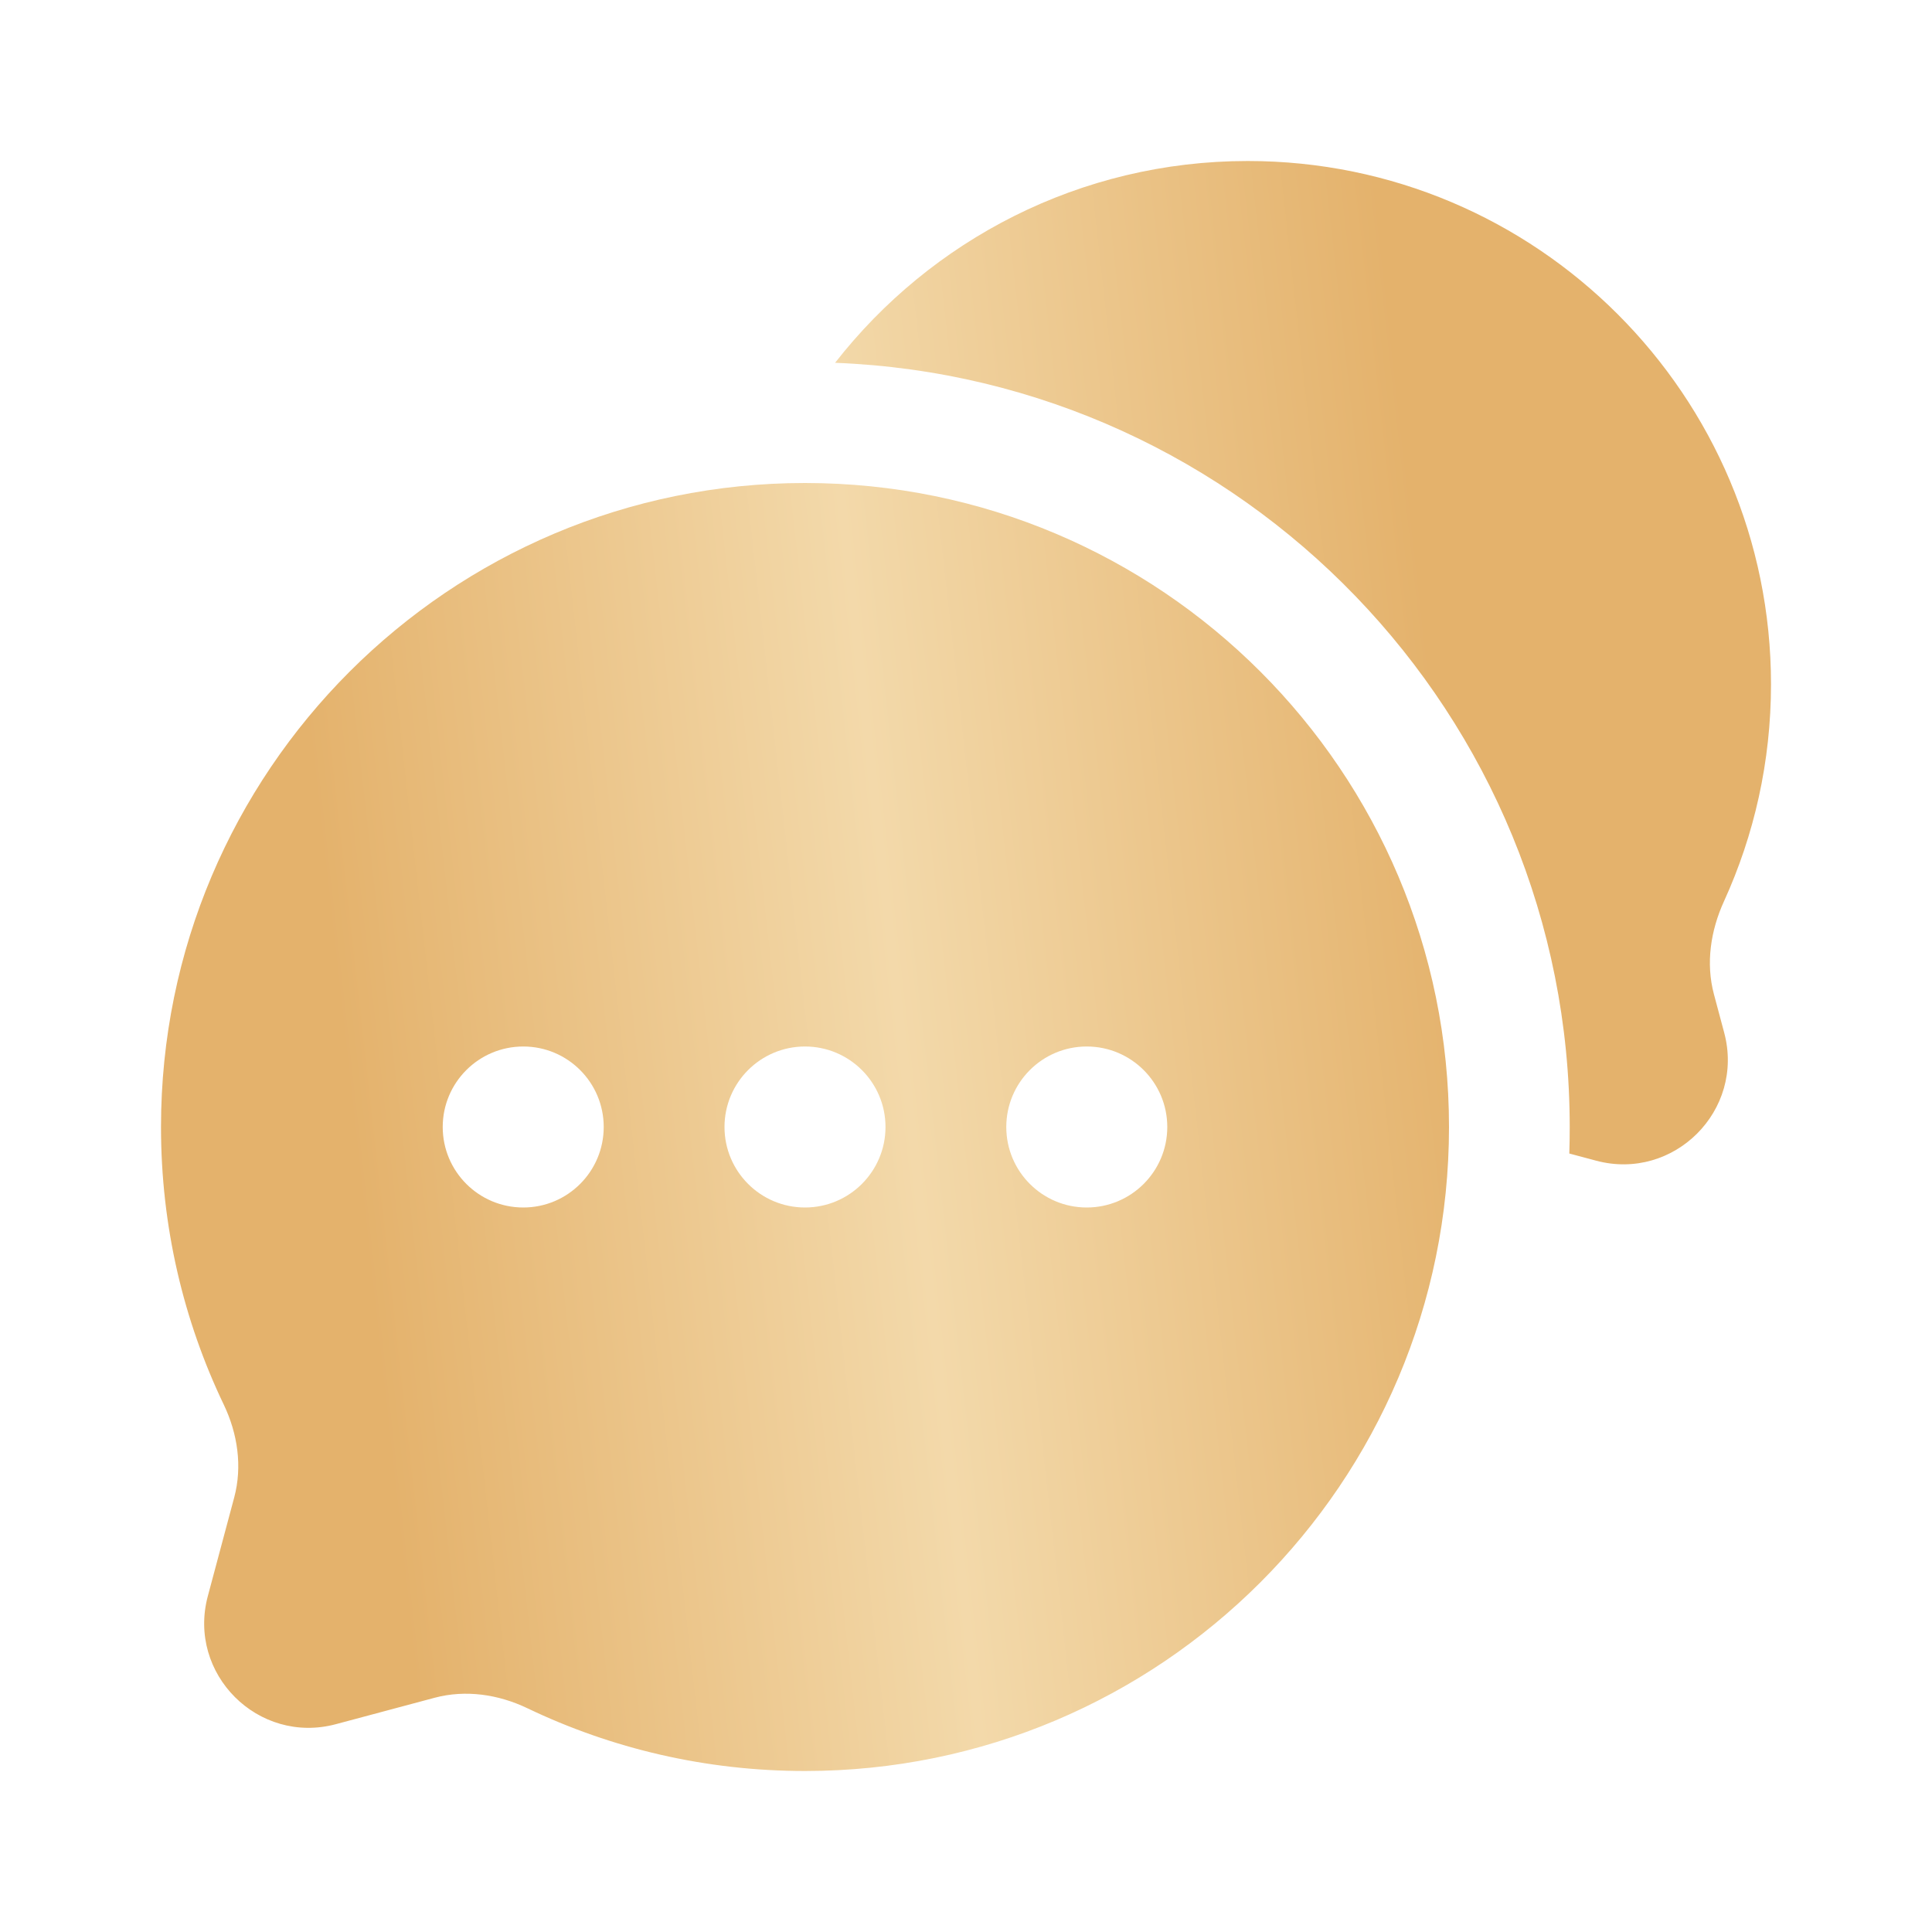
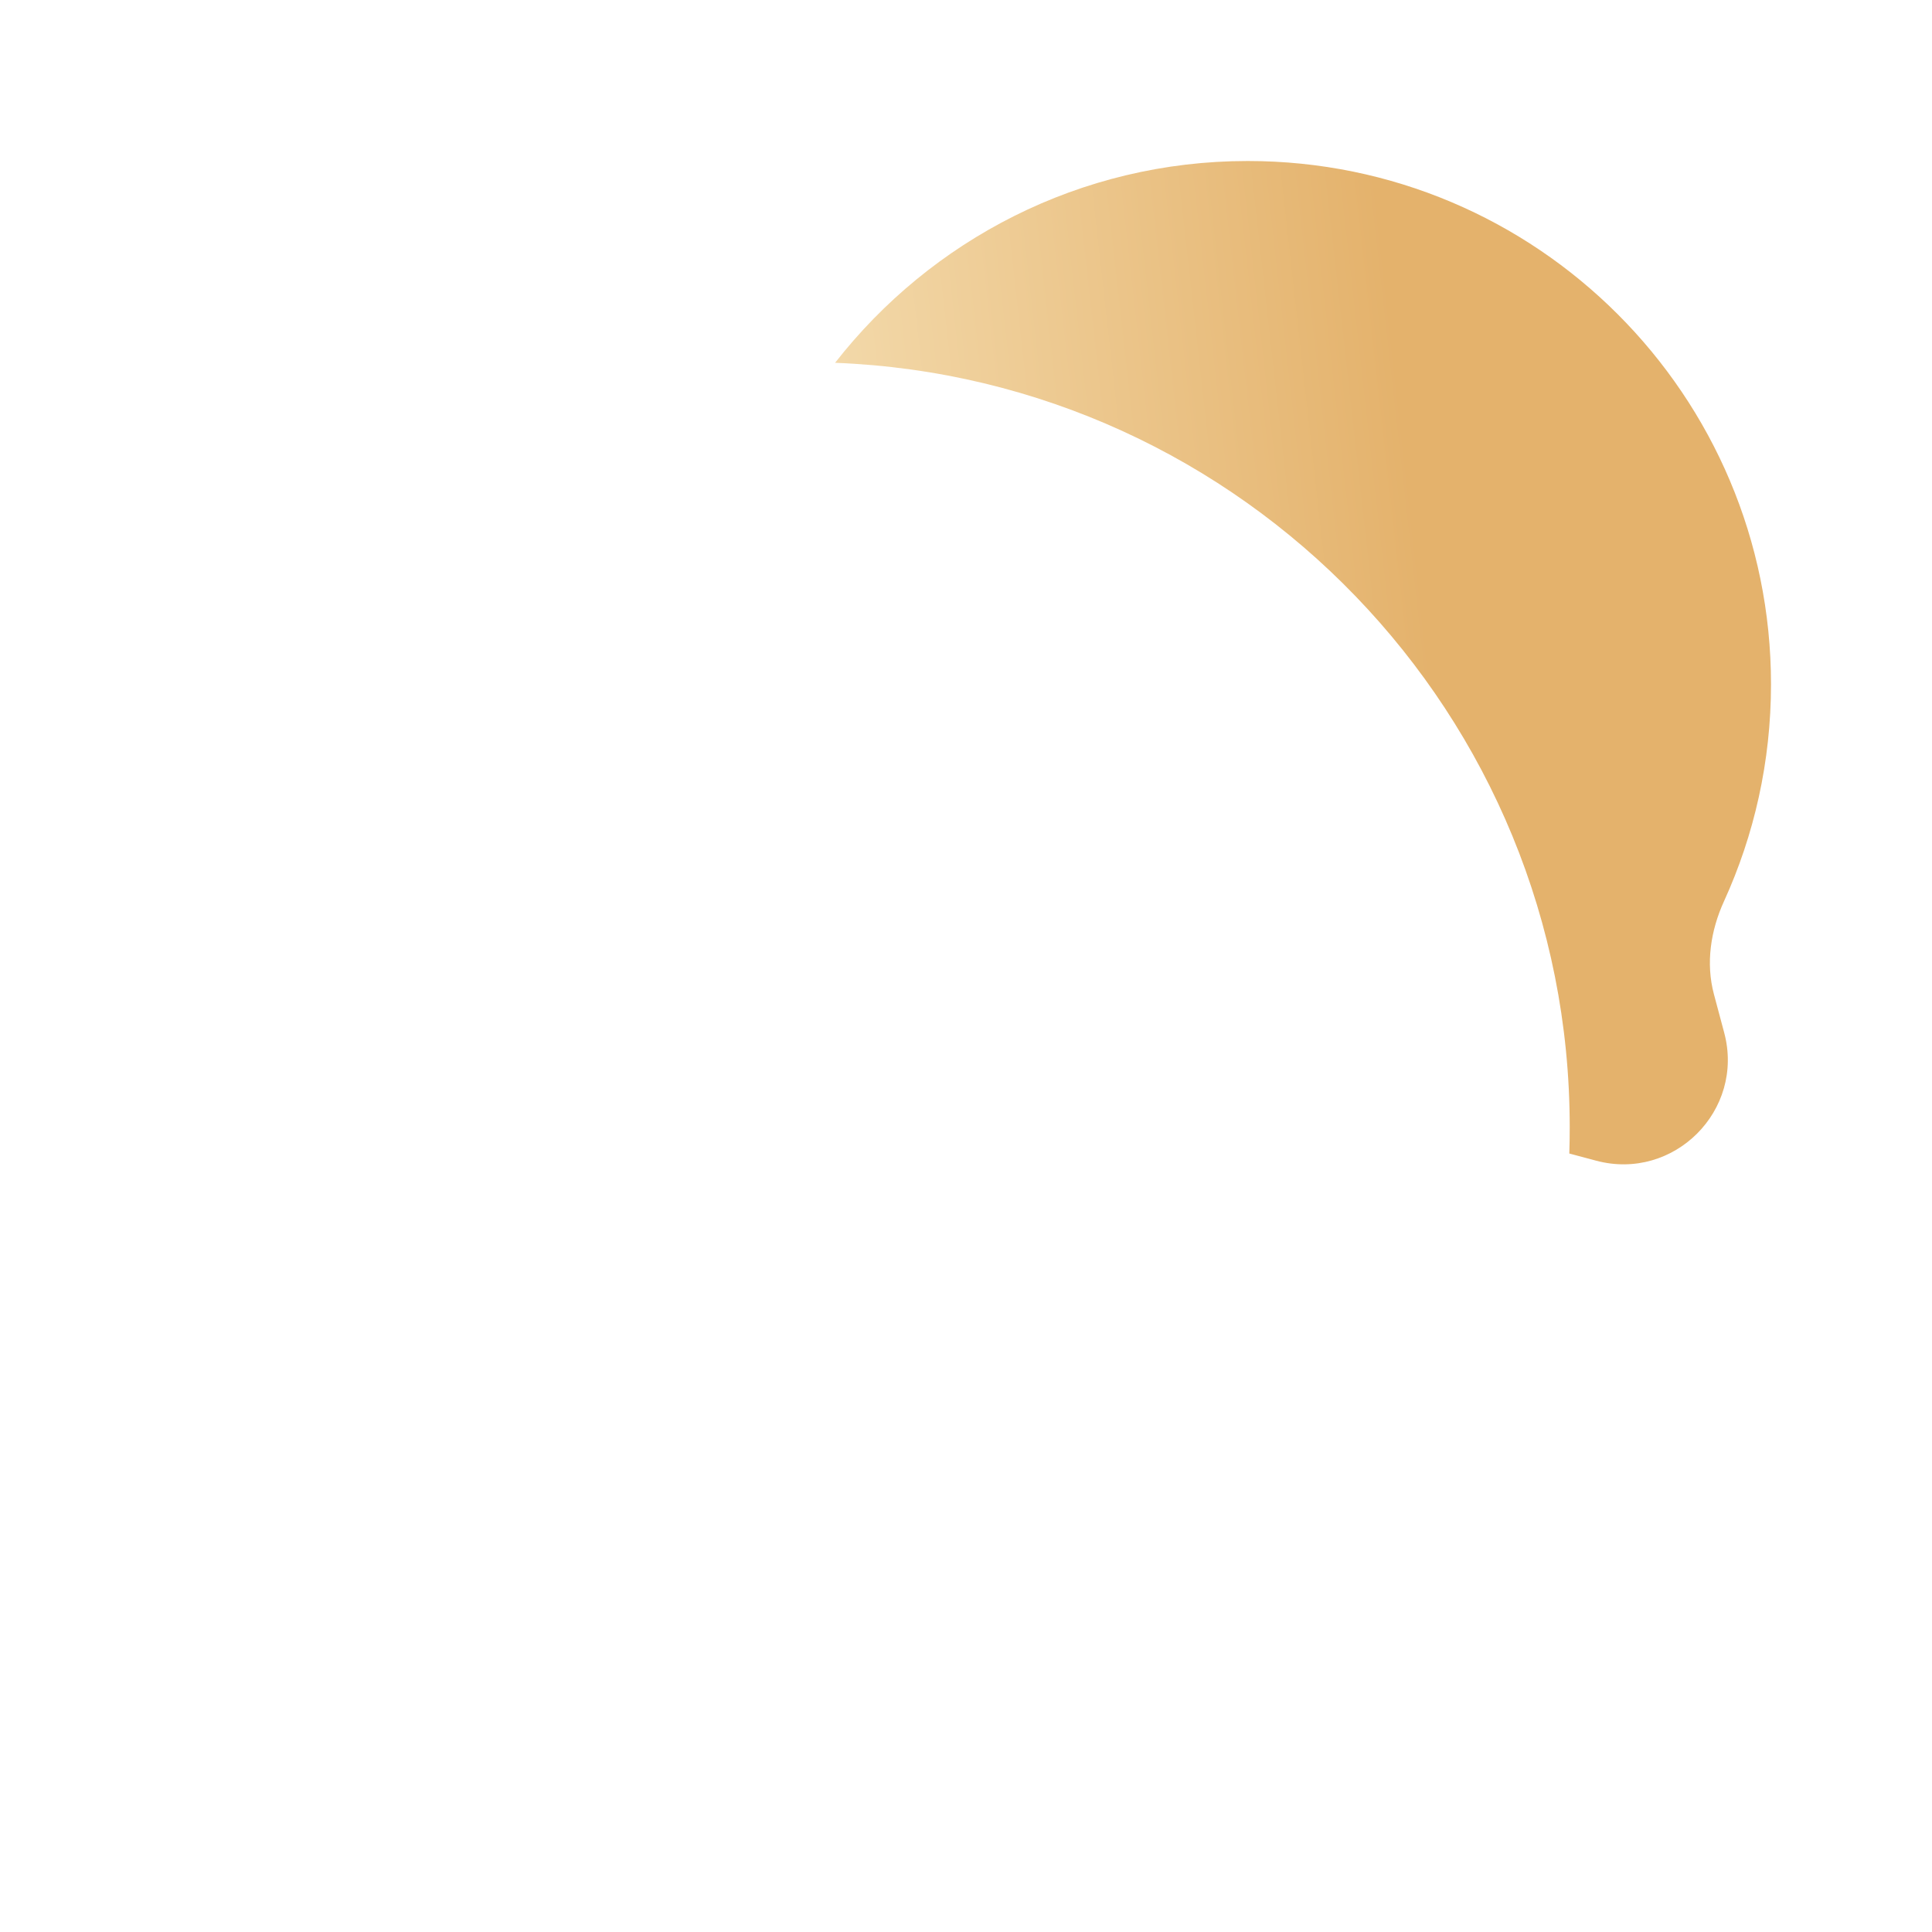
<svg xmlns="http://www.w3.org/2000/svg" width="33" height="33" viewBox="0 0 33 33" fill="none">
  <path d="M30.25 11.688C30.25 6.751 26.248 2.75 21.312 2.75C18.449 2.75 15.899 4.101 14.264 6.197C21.24 6.467 26.812 12.208 26.812 19.25C26.812 19.402 26.81 19.553 26.805 19.703L27.262 19.825C28.59 20.181 29.806 18.965 29.45 17.637L29.275 16.982C29.134 16.453 29.219 15.895 29.446 15.397C29.962 14.267 30.25 13.011 30.25 11.688Z" fill="url(#paint0_linear_971_2478)" />
-   <path fill-rule="evenodd" clip-rule="evenodd" d="M24.75 19.25C24.75 25.325 19.825 30.25 13.75 30.25C12.051 30.25 10.442 29.865 9.006 29.177C8.512 28.941 7.953 28.858 7.424 28.999L5.738 29.45C4.41 29.806 3.194 28.59 3.55 27.262L4.001 25.576C4.142 25.047 4.059 24.488 3.823 23.994C3.135 22.558 2.75 20.949 2.75 19.25C2.75 13.175 7.675 8.25 13.75 8.25C19.825 8.25 24.75 13.175 24.75 19.25ZM8.938 20.625C9.697 20.625 10.312 20.009 10.312 19.25C10.312 18.491 9.697 17.875 8.938 17.875C8.178 17.875 7.562 18.491 7.562 19.25C7.562 20.009 8.178 20.625 8.938 20.625ZM13.75 20.625C14.509 20.625 15.125 20.009 15.125 19.25C15.125 18.491 14.509 17.875 13.75 17.875C12.991 17.875 12.375 18.491 12.375 19.25C12.375 20.009 12.991 20.625 13.75 20.625ZM18.562 20.625C19.322 20.625 19.938 20.009 19.938 19.25C19.938 18.491 19.322 17.875 18.562 17.875C17.803 17.875 17.188 18.491 17.188 19.25C17.188 20.009 17.803 20.625 18.562 20.625Z" fill="url(#paint1_linear_971_2478)" />
  <defs>
    <linearGradient id="paint0_linear_971_2478" x1="6.856" y1="26.875" x2="25.944" y2="24.738" gradientUnits="userSpaceOnUse">
      <stop stop-color="#E4B26C" />
      <stop offset="0.495" stop-color="#F3D9AA" />
      <stop offset="1" stop-color="#E4B26C" />
    </linearGradient>
    <linearGradient id="paint1_linear_971_2478" x1="6.856" y1="26.875" x2="25.944" y2="24.738" gradientUnits="userSpaceOnUse">
      <stop stop-color="#E4B26C" />
      <stop offset="0.495" stop-color="#F3D9AA" />
      <stop offset="1" stop-color="#E4B26C" />
    </linearGradient>
  </defs>
</svg>